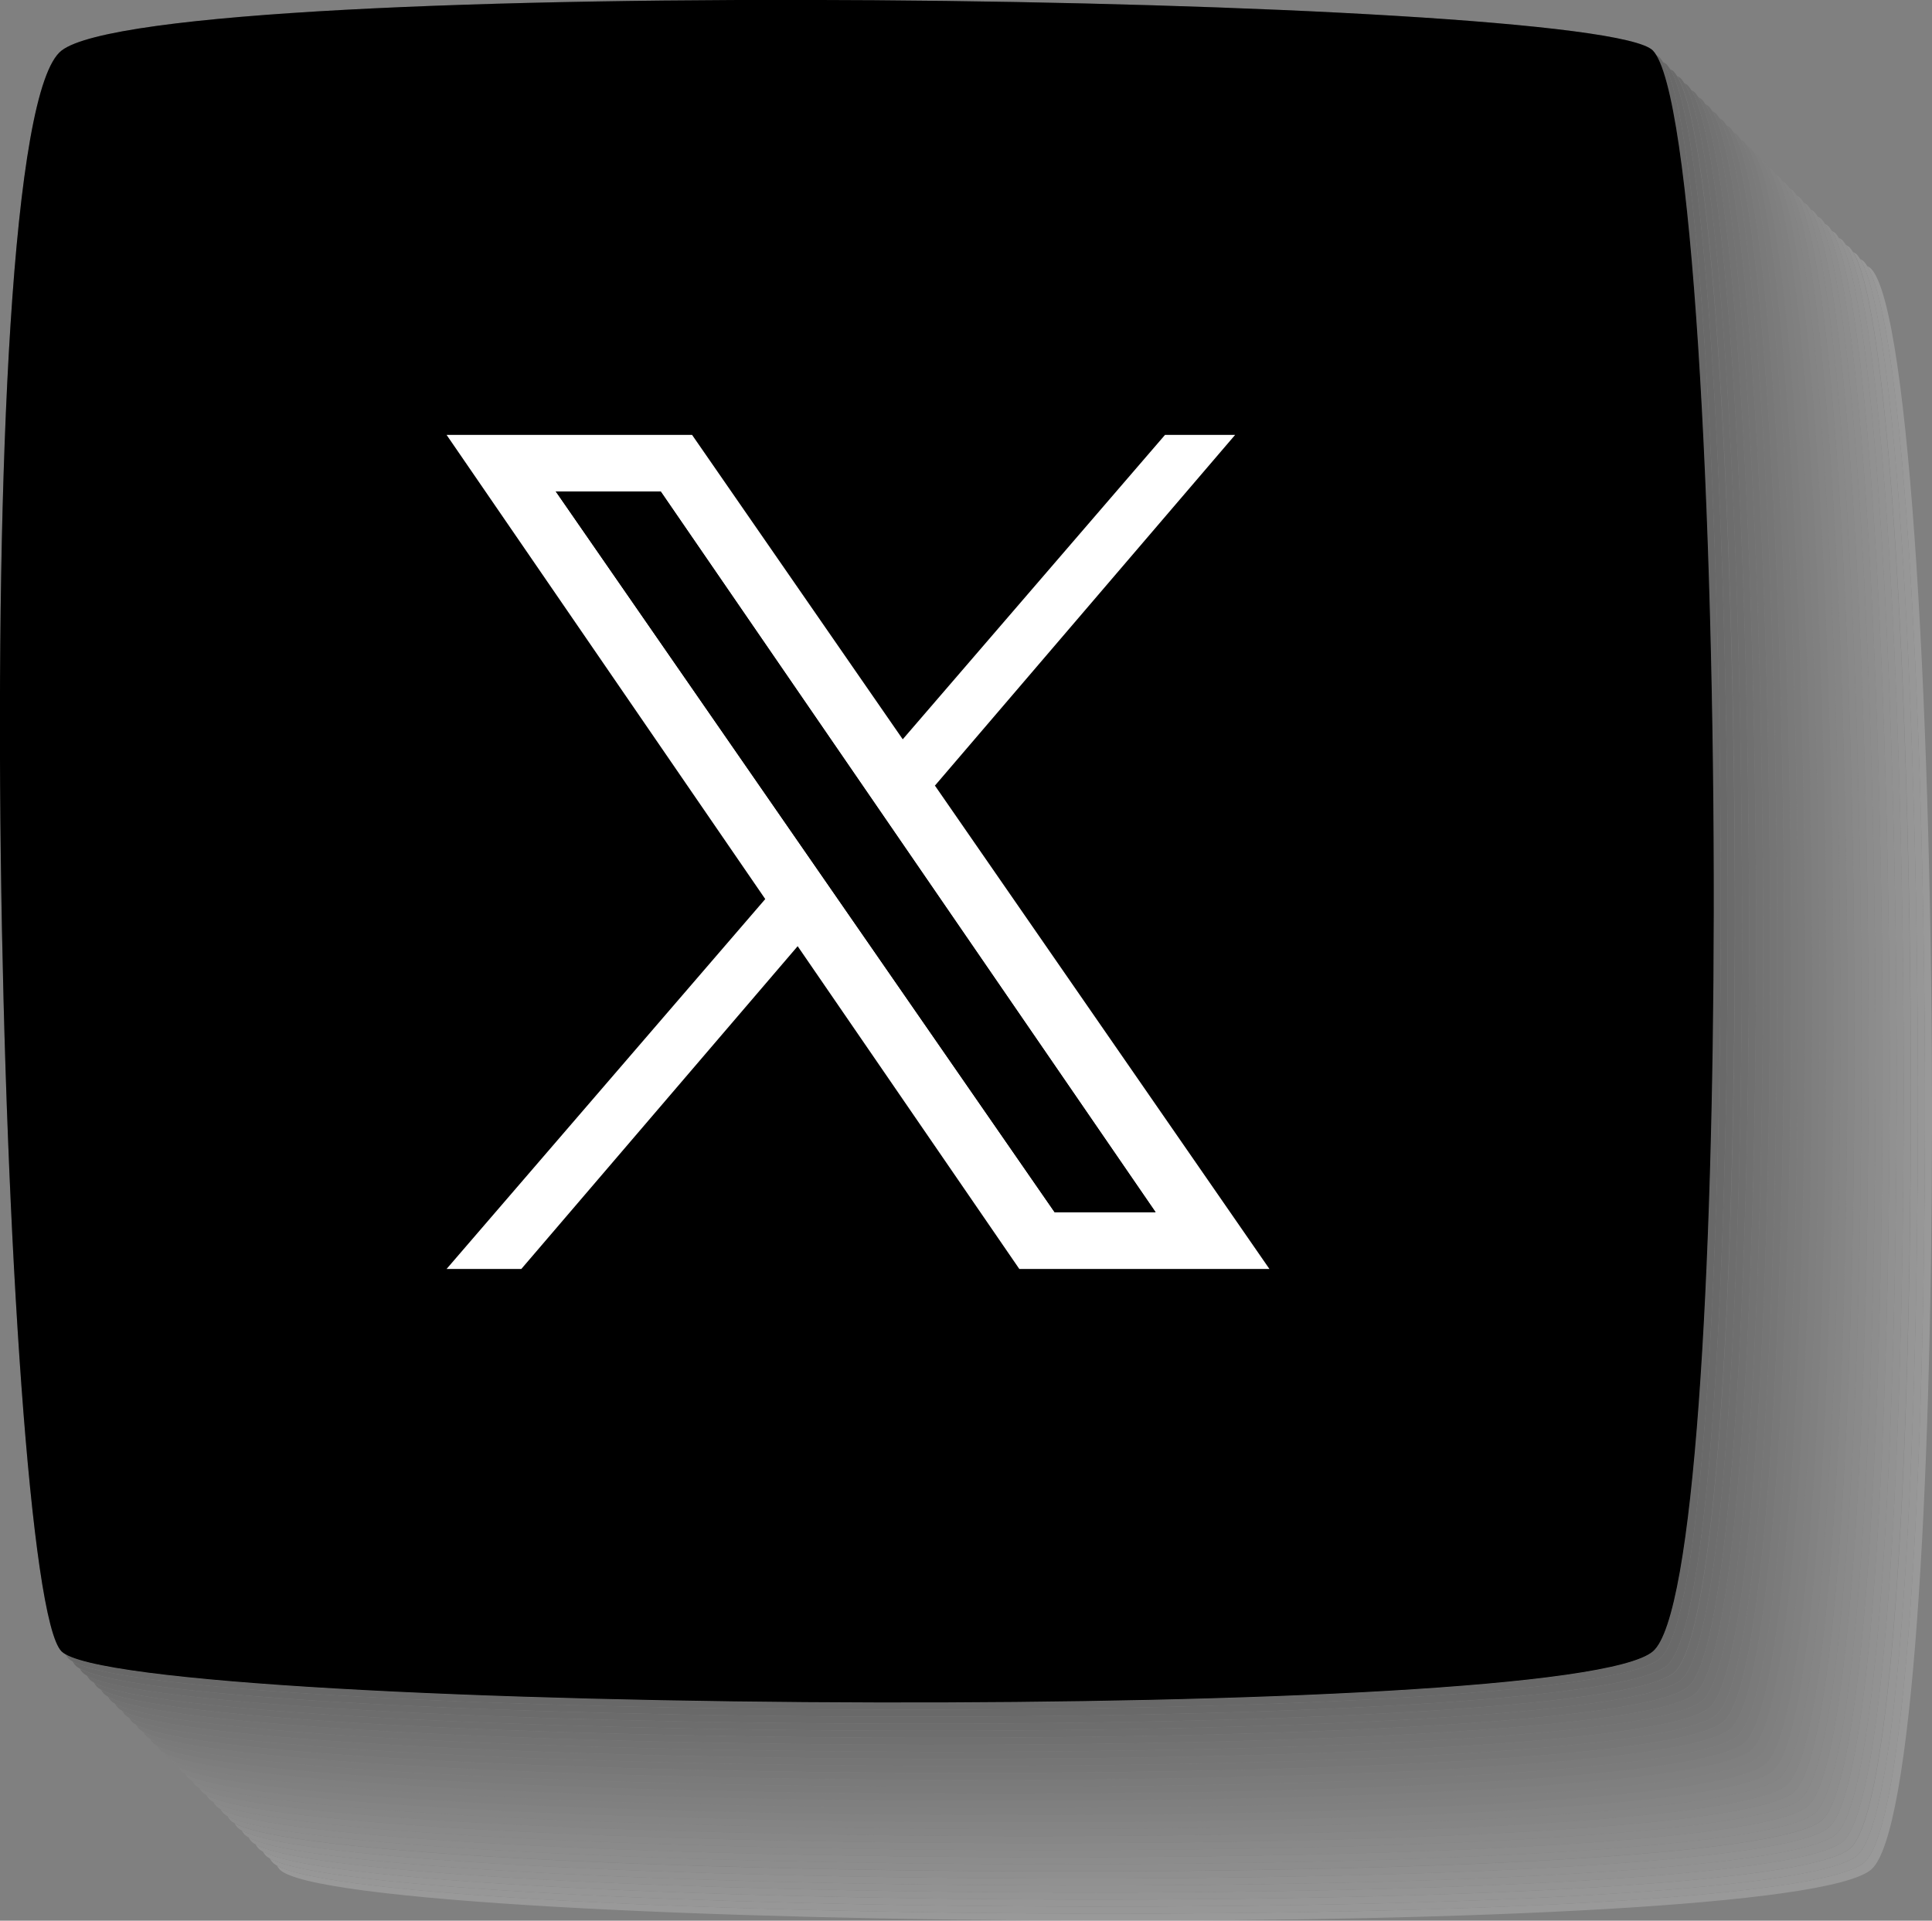
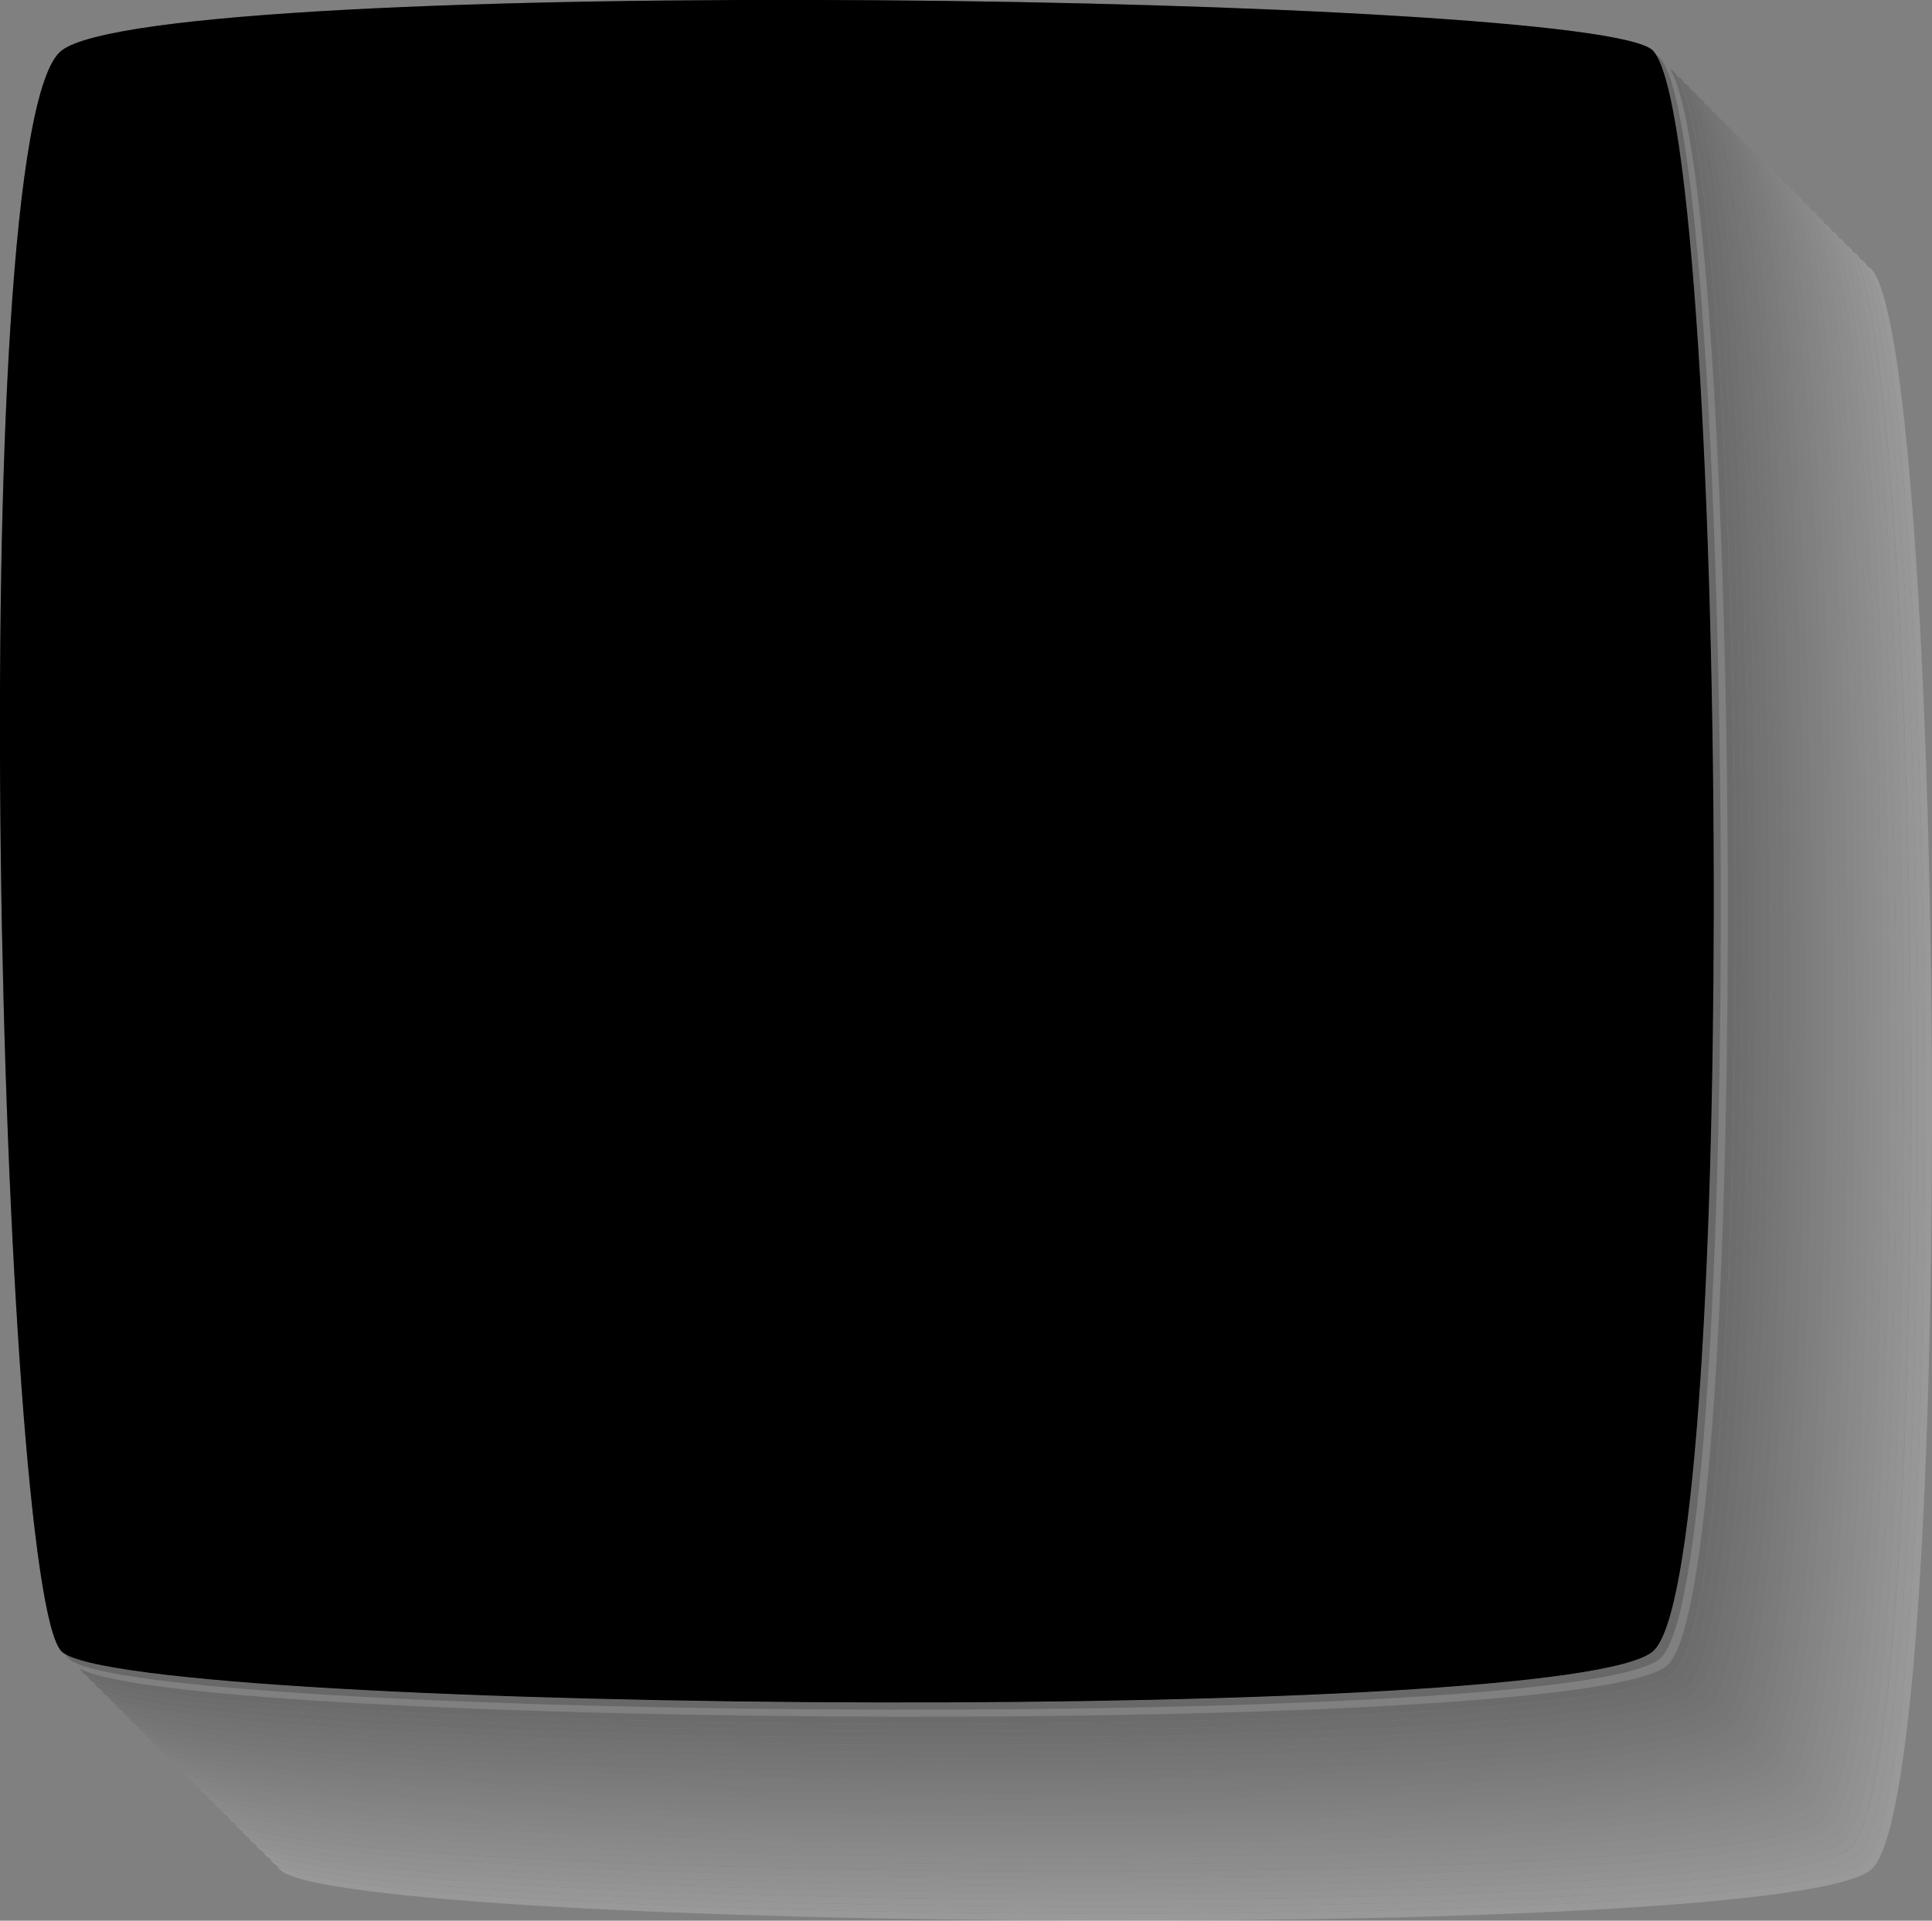
<svg xmlns="http://www.w3.org/2000/svg" viewBox="0 0 112.7 112.05">
  <rect x="0" y="0" width="112.7" height="112.05" fill="#808080" stroke="none" />
  <defs>
    <style>      .cls-1 {        fill: #d6d6d6;      }      .cls-2 {        fill: #bdbdbd;      }      .cls-3 {        fill: #292929;      }      .cls-4 {        fill: #9c9c9c;      }      .cls-5 {        fill: #e6e6e6;      }      .cls-6 {        fill: #b5b5b5;      }      .cls-7 {        mix-blend-mode: multiply;        opacity: .2;      }      .cls-8 {        fill: #efefef;      }      .cls-9 {        fill: #cecece;      }      .cls-10 {        fill: #a5a5a5;      }      .cls-11 {        fill: #5a5a5a;      }      .cls-12 {        fill: #212121;      }      .cls-13 {        fill: #525252;      }      .cls-14 {        fill: #3a3a3a;      }      .cls-15 {        isolation: isolate;      }      .cls-16 {        fill: #dedede;      }      .cls-17 {        fill: #636363;      }      .cls-18 {        fill: #848484;      }      .cls-19 {        fill: #fff;      }      .cls-20 {        fill: #c5c5c5;      }      .cls-21 {        fill: #080808;      }      .cls-22 {        fill: #101010;      }      .cls-23 {        fill: #f7f7f7;      }      .cls-24 {        fill: #4a4a4a;      }      .cls-25 {        fill: #6b6b6b;      }      .cls-26 {        fill: #424242;      }      .cls-27 {        fill: #949494;      }      .cls-28 {        fill: #8c8c8c;      }      .cls-29 {        fill: #737373;      }      .cls-30 {        fill: #191919;      }      .cls-31 {        fill: #313131;      }      .cls-32 {        fill: #adadad;      }      .cls-33 {        fill: #7b7b7b;      }    </style>
  </defs>
  <g class="cls-15">
    <g id="Capa_2" data-name="Capa 2">
      <g id="OBJECTS">
        <g>
          <g class="cls-7">
            <path class="cls-19" d="M109.15,15.68c-.05-.06-.13-.11-.23-.16,2.17,3.46,3.4,27.31,3.37,50.02-.03,21.02-1.13,41.06-3.55,43.12-2.49,2.12-23.67,3.02-45.19,2.98-21.99-.04-44.34-1.07-47.4-2.81.06.1.11.18.17.24,1.84,1.84,24.93,2.94,47.64,2.98,21.52.04,42.7-.86,45.19-2.98,2.42-2.06,3.52-22.1,3.55-43.12.03-23.34-1.27-47.89-3.55-50.27Z" />
            <path class="cls-23" d="M108.74,108.66c2.42-2.06,3.52-22.1,3.55-43.12.03-22.71-1.2-46.56-3.37-50.02-.06-.1-.12-.18-.18-.25-.05-.06-.13-.11-.23-.16,2.17,3.46,3.4,27.31,3.37,50.02-.03,21.02-1.13,41.06-3.55,43.12-2.49,2.12-23.67,3.02-45.19,2.98-21.99-.04-44.34-1.07-47.4-2.81.06.1.11.18.17.24s.14.12.24.17c3.06,1.74,25.41,2.77,47.4,2.81,21.52.04,42.7-.86,45.19-2.98Z" />
            <path class="cls-8" d="M63.14,111.23c21.52.04,42.7-.86,45.19-2.98,2.42-2.06,3.52-22.1,3.55-43.12.03-22.71-1.2-46.56-3.37-50.02-.06-.1-.12-.18-.18-.25-.05-.06-.13-.11-.23-.16,2.17,3.46,3.4,27.31,3.37,50.02-.03,21.02-1.13,41.06-3.55,43.12-2.49,2.12-23.67,3.02-45.19,2.98-21.99-.04-44.34-1.07-47.4-2.81.06.1.11.18.17.24.06.06.14.12.24.17,3.06,1.74,25.41,2.77,47.4,2.81Z" />
            <path class="cls-5" d="M62.72,110.82c21.52.04,42.7-.86,45.19-2.98,2.42-2.06,3.52-22.1,3.55-43.12.03-22.71-1.2-46.56-3.37-50.02-.06-.1-.12-.18-.18-.25-.05-.06-.13-.11-.23-.16,2.17,3.46,3.4,27.31,3.37,50.02-.03,21.02-1.13,41.06-3.55,43.12-2.49,2.12-23.67,3.02-45.19,2.98-21.99-.04-44.34-1.07-47.4-2.81.06.1.11.18.17.24.06.06.14.12.24.17,3.06,1.74,25.41,2.77,47.4,2.81Z" />
            <path class="cls-16" d="M62.31,110.41c21.52.04,42.7-.86,45.19-2.98,2.42-2.06,3.52-22.1,3.55-43.12.03-22.71-1.2-46.56-3.37-50.02-.06-.1-.12-.18-.18-.25-.05-.06-.13-.11-.23-.16,2.17,3.46,3.4,27.31,3.37,50.02-.03,21.02-1.13,41.06-3.55,43.12-2.49,2.12-23.67,3.02-45.19,2.98-21.99-.04-44.34-1.07-47.4-2.81.06.1.11.18.17.24.06.06.14.12.24.17,3.06,1.74,25.41,2.77,47.4,2.81Z" />
            <path class="cls-1" d="M61.9,110c21.52.04,42.7-.86,45.19-2.98,2.42-2.06,3.52-22.1,3.55-43.12.03-22.71-1.2-46.56-3.37-50.02-.06-.1-.12-.18-.18-.25-.05-.06-.13-.11-.23-.16,2.17,3.46,3.4,27.31,3.37,50.02-.03,21.02-1.13,41.06-3.55,43.12-2.49,2.12-23.67,3.02-45.19,2.98-21.99-.04-44.34-1.07-47.4-2.81.06.1.11.18.17.24.06.06.14.12.24.17,3.06,1.74,25.41,2.77,47.4,2.81Z" />
            <path class="cls-9" d="M61.49,109.59c21.52.04,42.7-.86,45.19-2.98,2.42-2.06,3.52-22.1,3.55-43.12.03-22.71-1.2-46.56-3.37-50.02-.06-.1-.12-.18-.18-.25-.05-.06-.13-.11-.23-.16,2.17,3.46,3.4,27.31,3.37,50.02-.03,21.02-1.13,41.06-3.55,43.12-2.49,2.12-23.67,3.02-45.19,2.98-21.99-.04-44.34-1.07-47.4-2.81.06.1.11.18.17.24s.14.12.24.17c3.06,1.74,25.41,2.77,47.4,2.81Z" />
            <path class="cls-20" d="M61.08,109.17c21.52.04,42.7-.86,45.19-2.98,2.42-2.06,3.52-22.1,3.55-43.12.03-22.71-1.2-46.56-3.37-50.02-.06-.1-.12-.18-.18-.25-.05-.06-.13-.11-.23-.16,2.17,3.46,3.4,27.31,3.37,50.02-.03,21.02-1.13,41.06-3.55,43.12-2.49,2.12-23.67,3.02-45.19,2.98-21.99-.04-44.34-1.07-47.4-2.81.06.1.11.18.17.24.06.06.14.12.24.17,3.06,1.74,25.41,2.77,47.4,2.81Z" />
            <path class="cls-2" d="M60.67,108.76c21.52.04,42.7-.86,45.19-2.98,2.42-2.06,3.52-22.1,3.55-43.12.03-22.71-1.2-46.56-3.37-50.02-.06-.1-.12-.18-.18-.25-.05-.06-.13-.11-.23-.16,2.17,3.46,3.4,27.31,3.37,50.02-.03,21.02-1.13,41.06-3.55,43.12-2.49,2.12-23.67,3.02-45.19,2.98-21.99-.04-44.34-1.07-47.4-2.81.06.1.11.18.17.24.06.06.14.12.24.17,3.06,1.74,25.41,2.77,47.4,2.81Z" />
            <path class="cls-6" d="M60.26,108.35c21.52.04,42.7-.86,45.19-2.98,2.42-2.06,3.52-22.1,3.55-43.12.03-22.71-1.2-46.56-3.37-50.02-.06-.1-.12-.18-.18-.25-.05-.06-.13-.11-.23-.16,2.17,3.46,3.4,27.31,3.37,50.02-.03,21.02-1.13,41.06-3.55,43.12-2.49,2.12-23.67,3.02-45.19,2.98-21.99-.04-44.34-1.07-47.4-2.81.06.1.11.18.17.24.06.06.14.12.24.17,3.06,1.74,25.41,2.77,47.4,2.81Z" />
            <path class="cls-32" d="M59.85,107.94c21.52.04,42.7-.86,45.19-2.98,2.42-2.06,3.52-22.1,3.55-43.12.03-22.71-1.2-46.56-3.37-50.02-.06-.1-.12-.18-.18-.25-.05-.06-.13-.11-.23-.16,2.17,3.46,3.4,27.31,3.37,50.02-.03,21.02-1.13,41.06-3.55,43.12-2.49,2.12-23.67,3.02-45.19,2.98-21.99-.04-44.34-1.07-47.4-2.81.06.1.11.18.17.24.06.06.14.12.24.17,3.06,1.74,25.41,2.77,47.4,2.81Z" />
            <path class="cls-10" d="M59.44,107.53c21.52.04,42.7-.86,45.19-2.98,2.42-2.06,3.52-22.1,3.55-43.12.03-22.71-1.2-46.56-3.37-50.02-.06-.1-.12-.18-.18-.25-.05-.06-.13-.11-.23-.16,2.17,3.46,3.4,27.31,3.37,50.02-.03,21.02-1.13,41.06-3.55,43.12-2.49,2.12-23.67,3.02-45.19,2.98-21.99-.04-44.34-1.07-47.4-2.81.06.1.11.18.17.24s.14.12.24.17c3.06,1.74,25.41,2.77,47.4,2.81Z" />
            <path class="cls-4" d="M59.03,107.12c21.52.04,42.7-.86,45.19-2.98,2.42-2.06,3.52-22.1,3.55-43.12.03-22.71-1.2-46.56-3.37-50.02-.06-.1-.12-.18-.18-.25-.05-.06-.13-.11-.23-.16,2.17,3.46,3.4,27.31,3.37,50.02-.03,21.02-1.13,41.06-3.55,43.12-2.49,2.12-23.67,3.02-45.19,2.98-21.99-.04-44.34-1.07-47.4-2.81.06.1.11.18.17.24.06.06.14.12.24.17,3.06,1.74,25.41,2.77,47.4,2.81Z" />
            <path class="cls-27" d="M58.62,106.71c21.52.04,42.7-.86,45.19-2.98,2.42-2.06,3.52-22.1,3.55-43.12.03-22.71-1.2-46.56-3.37-50.02-.06-.1-.12-.18-.18-.25-.05-.06-.13-.11-.23-.16,2.17,3.46,3.4,27.31,3.37,50.02-.03,21.02-1.13,41.06-3.55,43.12-2.49,2.12-23.67,3.02-45.19,2.98-21.99-.04-44.34-1.07-47.4-2.81.06.1.11.18.17.24.06.06.14.12.24.17,3.06,1.74,25.41,2.77,47.4,2.81Z" />
            <path class="cls-28" d="M58.21,106.3c21.52.04,42.7-.86,45.19-2.98,2.42-2.06,3.52-22.1,3.55-43.12.03-22.71-1.2-46.56-3.37-50.02-.06-.1-.12-.18-.18-.25-.05-.06-.13-.11-.23-.16,2.17,3.46,3.4,27.31,3.37,50.02-.03,21.02-1.13,41.06-3.55,43.12-2.49,2.12-23.67,3.02-45.19,2.98-21.99-.04-44.34-1.07-47.4-2.81.06.1.11.18.17.24s.14.12.24.17c3.06,1.74,25.41,2.77,47.4,2.81Z" />
            <path class="cls-18" d="M57.8,105.89c21.52.04,42.7-.86,45.19-2.98,2.42-2.06,3.52-22.1,3.55-43.12.03-22.71-1.2-46.56-3.37-50.02-.06-.1-.12-.18-.18-.25-.05-.06-.13-.11-.23-.16,2.17,3.46,3.4,27.31,3.37,50.02-.03,21.02-1.13,41.06-3.55,43.12-2.49,2.12-23.67,3.02-45.19,2.98-21.99-.04-44.34-1.07-47.4-2.81.06.1.11.18.17.24s.14.12.24.17c3.06,1.74,25.41,2.77,47.4,2.81Z" />
            <path class="cls-33" d="M57.39,105.48c21.52.04,42.7-.86,45.19-2.98,2.42-2.06,3.52-22.1,3.55-43.12.03-22.71-1.2-46.56-3.37-50.02-.06-.1-.12-.18-.18-.25-.05-.06-.13-.11-.23-.16,2.17,3.46,3.4,27.31,3.37,50.02-.03,21.02-1.13,41.06-3.55,43.12-2.49,2.12-23.67,3.02-45.19,2.98-21.99-.04-44.34-1.07-47.4-2.81.06.1.11.18.17.24s.14.12.24.17c3.06,1.74,25.41,2.77,47.4,2.81Z" />
            <path class="cls-29" d="M56.98,105.07c21.52.04,42.7-.86,45.19-2.98,2.42-2.06,3.52-22.1,3.55-43.12.03-22.71-1.2-46.56-3.37-50.02-.06-.1-.12-.18-.18-.25-.05-.06-.13-.11-.23-.16,2.17,3.46,3.4,27.31,3.37,50.02-.03,21.02-1.13,41.06-3.55,43.12-2.49,2.12-23.67,3.02-45.19,2.98-21.99-.04-44.34-1.07-47.4-2.81.06.1.11.18.17.24.06.06.14.12.24.17,3.06,1.74,25.41,2.77,47.4,2.81Z" />
            <path class="cls-25" d="M56.57,104.66c21.52.04,42.7-.86,45.19-2.98,2.42-2.06,3.52-22.1,3.55-43.12.03-22.71-1.2-46.56-3.37-50.02-.06-.1-.12-.18-.18-.25-.05-.06-.13-.11-.23-.16,2.17,3.46,3.4,27.31,3.37,50.02-.03,21.02-1.13,41.06-3.55,43.12-2.49,2.12-23.67,3.02-45.19,2.98-21.99-.04-44.34-1.07-47.4-2.81.06.1.11.18.17.24.06.06.14.12.24.17,3.06,1.74,25.41,2.77,47.4,2.81Z" />
            <path class="cls-17" d="M56.16,104.25c21.52.04,42.7-.86,45.19-2.98,2.42-2.06,3.52-22.1,3.55-43.12.03-22.71-1.2-46.56-3.37-50.02-.06-.1-.12-.18-.18-.25-.05-.06-.13-.11-.23-.16,2.17,3.46,3.4,27.31,3.37,50.02-.03,21.02-1.13,41.06-3.55,43.12-2.49,2.12-23.67,3.02-45.19,2.98-21.99-.04-44.34-1.07-47.4-2.81.06.1.11.18.17.24.06.06.14.12.24.17,3.06,1.74,25.41,2.77,47.4,2.81Z" />
            <path class="cls-11" d="M55.75,103.84c21.52.04,42.7-.86,45.19-2.98,2.42-2.06,3.52-22.1,3.55-43.12.03-22.71-1.2-46.56-3.37-50.02-.06-.1-.12-.18-.18-.25-.05-.06-.13-.11-.23-.16,2.17,3.46,3.4,27.31,3.37,50.02-.03,21.02-1.13,41.06-3.55,43.12-2.49,2.12-23.67,3.02-45.19,2.98-21.99-.04-44.34-1.07-47.4-2.81.06.1.11.18.17.24.06.06.14.12.24.17,3.06,1.74,25.41,2.77,47.4,2.81Z" />
            <path class="cls-13" d="M55.34,103.43c21.52.04,42.7-.86,45.19-2.98,2.42-2.06,3.52-22.1,3.55-43.12.03-22.71-1.2-46.56-3.37-50.02-.06-.1-.12-.18-.18-.25-.05-.06-.13-.11-.23-.16,2.17,3.46,3.4,27.31,3.37,50.02-.03,21.02-1.13,41.06-3.55,43.12-2.49,2.12-23.67,3.02-45.19,2.98-21.99-.04-44.34-1.07-47.4-2.81.06.1.11.18.17.24.06.06.14.12.24.17,3.06,1.74,25.41,2.77,47.4,2.81Z" />
            <path class="cls-24" d="M54.93,103.02c21.52.04,42.7-.86,45.19-2.98,2.42-2.06,3.52-22.1,3.55-43.12.03-22.71-1.2-46.56-3.37-50.02-.06-.1-.12-.18-.18-.25-.05-.06-.13-.11-.23-.16,2.17,3.46,3.4,27.31,3.37,50.02-.03,21.02-1.13,41.06-3.55,43.12-2.49,2.12-23.67,3.02-45.19,2.98-21.99-.04-44.34-1.07-47.4-2.81.06.1.11.18.17.24.06.06.14.12.24.17,3.06,1.74,25.41,2.77,47.4,2.81Z" />
            <path class="cls-26" d="M54.52,102.61c21.52.04,42.7-.86,45.19-2.98,2.42-2.06,3.52-22.1,3.55-43.12.03-22.71-1.2-46.56-3.37-50.02-.06-.1-.12-.18-.18-.25-.05-.06-.13-.11-.23-.16,2.17,3.46,3.4,27.31,3.37,50.02-.03,21.02-1.13,41.06-3.55,43.12-2.49,2.12-23.67,3.02-45.19,2.98-21.99-.04-44.34-1.07-47.4-2.81.06.1.11.18.17.24.06.06.14.12.24.17,3.06,1.74,25.41,2.77,47.4,2.81Z" />
            <path class="cls-14" d="M54.11,102.2c21.52.04,42.7-.86,45.19-2.98,2.42-2.06,3.52-22.1,3.55-43.12.03-22.71-1.2-46.56-3.37-50.02-.06-.1-.12-.18-.18-.25-.05-.06-.13-.11-.23-.16,2.17,3.46,3.4,27.31,3.37,50.02-.03,21.02-1.13,41.06-3.55,43.12-2.49,2.12-23.67,3.02-45.19,2.98-21.99-.04-44.34-1.07-47.4-2.81.06.1.11.18.17.24.06.06.14.12.24.17,3.06,1.74,25.41,2.77,47.4,2.81Z" />
            <path class="cls-31" d="M53.7,101.79c21.52.04,42.7-.86,45.19-2.98,2.42-2.06,3.52-22.1,3.55-43.12.03-22.71-1.2-46.56-3.37-50.02-.06-.1-.12-.18-.18-.25-.05-.06-.13-.11-.23-.16,2.17,3.46,3.4,27.31,3.37,50.02-.03,21.02-1.13,41.06-3.55,43.12-2.49,2.12-23.67,3.02-45.19,2.98-21.99-.04-44.34-1.07-47.4-2.81.06.1.11.18.17.24.06.06.14.12.24.17,3.06,1.74,25.41,2.77,47.4,2.81Z" />
            <path class="cls-3" d="M53.29,101.38c21.52.04,42.7-.86,45.19-2.98,2.42-2.06,3.52-22.1,3.55-43.12.03-22.71-1.2-46.56-3.37-50.02-.06-.1-.12-.18-.18-.25-.05-.06-.13-.11-.23-.16,2.17,3.46,3.4,27.31,3.37,50.02-.03,21.02-1.13,41.06-3.55,43.12-2.49,2.12-23.67,3.02-45.19,2.98-21.99-.04-44.34-1.07-47.4-2.81.06.1.11.18.17.24.06.06.14.12.24.17,3.06,1.74,25.41,2.77,47.4,2.81Z" />
            <path class="cls-12" d="M52.88,100.97c21.52.04,42.7-.86,45.19-2.98,2.42-2.06,3.52-22.1,3.55-43.12.03-22.71-1.2-46.56-3.37-50.02-.06-.1-.12-.18-.18-.25-.05-.06-.13-.11-.23-.16,2.17,3.46,3.4,27.31,3.37,50.02-.03,21.02-1.13,41.06-3.55,43.12-2.49,2.12-23.67,3.02-45.19,2.98-21.99-.04-44.34-1.07-47.4-2.81.06.1.11.18.17.24s.14.12.24.17c3.06,1.74,25.41,2.77,47.4,2.81Z" />
            <path class="cls-30" d="M52.46,100.56c21.52.04,42.7-.86,45.19-2.98,2.42-2.06,3.52-22.1,3.55-43.12.03-22.71-1.2-46.56-3.37-50.02-.06-.1-.12-.18-.18-.25-.05-.06-.13-.11-.23-.16,2.17,3.46,3.4,27.31,3.37,50.02-.03,21.02-1.13,41.06-3.55,43.12-2.49,2.12-23.67,3.02-45.19,2.98-21.99-.04-44.34-1.07-47.4-2.81.06.1.11.18.17.24s.14.12.24.17c3.06,1.74,25.41,2.77,47.4,2.81Z" />
-             <path class="cls-22" d="M52.05,100.15c21.52.04,42.7-.86,45.19-2.98,2.42-2.06,3.52-22.1,3.55-43.12.03-22.71-1.2-46.56-3.37-50.02-.06-.1-.12-.18-.18-.25-.05-.06-.13-.11-.23-.16,2.17,3.46,3.4,27.31,3.37,50.02-.03,21.02-1.13,41.06-3.55,43.12-2.49,2.12-23.67,3.02-45.19,2.98-21.99-.04-44.34-1.07-47.4-2.81.06.1.11.18.17.24.06.06.14.12.24.17,3.06,1.74,25.41,2.77,47.4,2.81Z" />
            <path class="cls-21" d="M51.64,99.74c21.52.04,42.7-.86,45.19-2.98,2.42-2.06,3.52-22.1,3.55-43.12.03-22.71-1.2-46.56-3.37-50.02-.06-.1-.12-.18-.18-.25-.05-.06-.13-.11-.23-.16,2.17,3.46,3.4,27.31,3.37,50.02-.03,21.02-1.13,41.06-3.55,43.12-2.49,2.12-23.67,3.02-45.19,2.98-21.99-.04-44.34-1.07-47.4-2.81.06.1.11.18.17.24.06.06.14.12.24.17,3.06,1.74,25.41,2.77,47.4,2.81Z" />
            <path d="M51.23,99.32c21.52.04,42.7-.86,45.19-2.98,2.42-2.06,3.52-22.1,3.55-43.12.03-22.71-1.2-46.56-3.37-50.02-.06-.1-.12-.18-.18-.25C93.27-.34,9.45-1.59,3.59,2.95-2.27,7.48,0,92.75,3.59,96.34c.06.06.14.12.24.17,3.06,1.74,25.41,2.77,47.4,2.81Z" />
          </g>
          <path d="M99.97,53.22c-.03,21.02-1.13,41.06-3.55,43.12-2.49,2.12-23.67,3.02-45.19,2.98-22.71-.04-45.8-1.14-47.64-2.98C0,92.75-2.27,7.48,3.59,2.95,9.45-1.59,93.27-.34,96.42,2.95c2.28,2.38,3.58,26.93,3.55,50.27Z" />
          <g>
-             <path class="cls-19" d="M54.53,45.84l17.52-20.47h-4.09l-15.3,17.76-12.29-17.76h-14.32l18.59,27.08-18.59,21.58h4.36l16.12-18.83,12.93,18.83h14.59l-19.5-28.18ZM61.52,70.72l-29.1-42.05h6.12l28.87,42.05h-5.89Z" />
            <polygon points="67.41 70.72 61.52 70.72 32.42 28.67 38.54 28.67 67.41 70.72" />
          </g>
        </g>
      </g>
    </g>
  </g>
</svg>